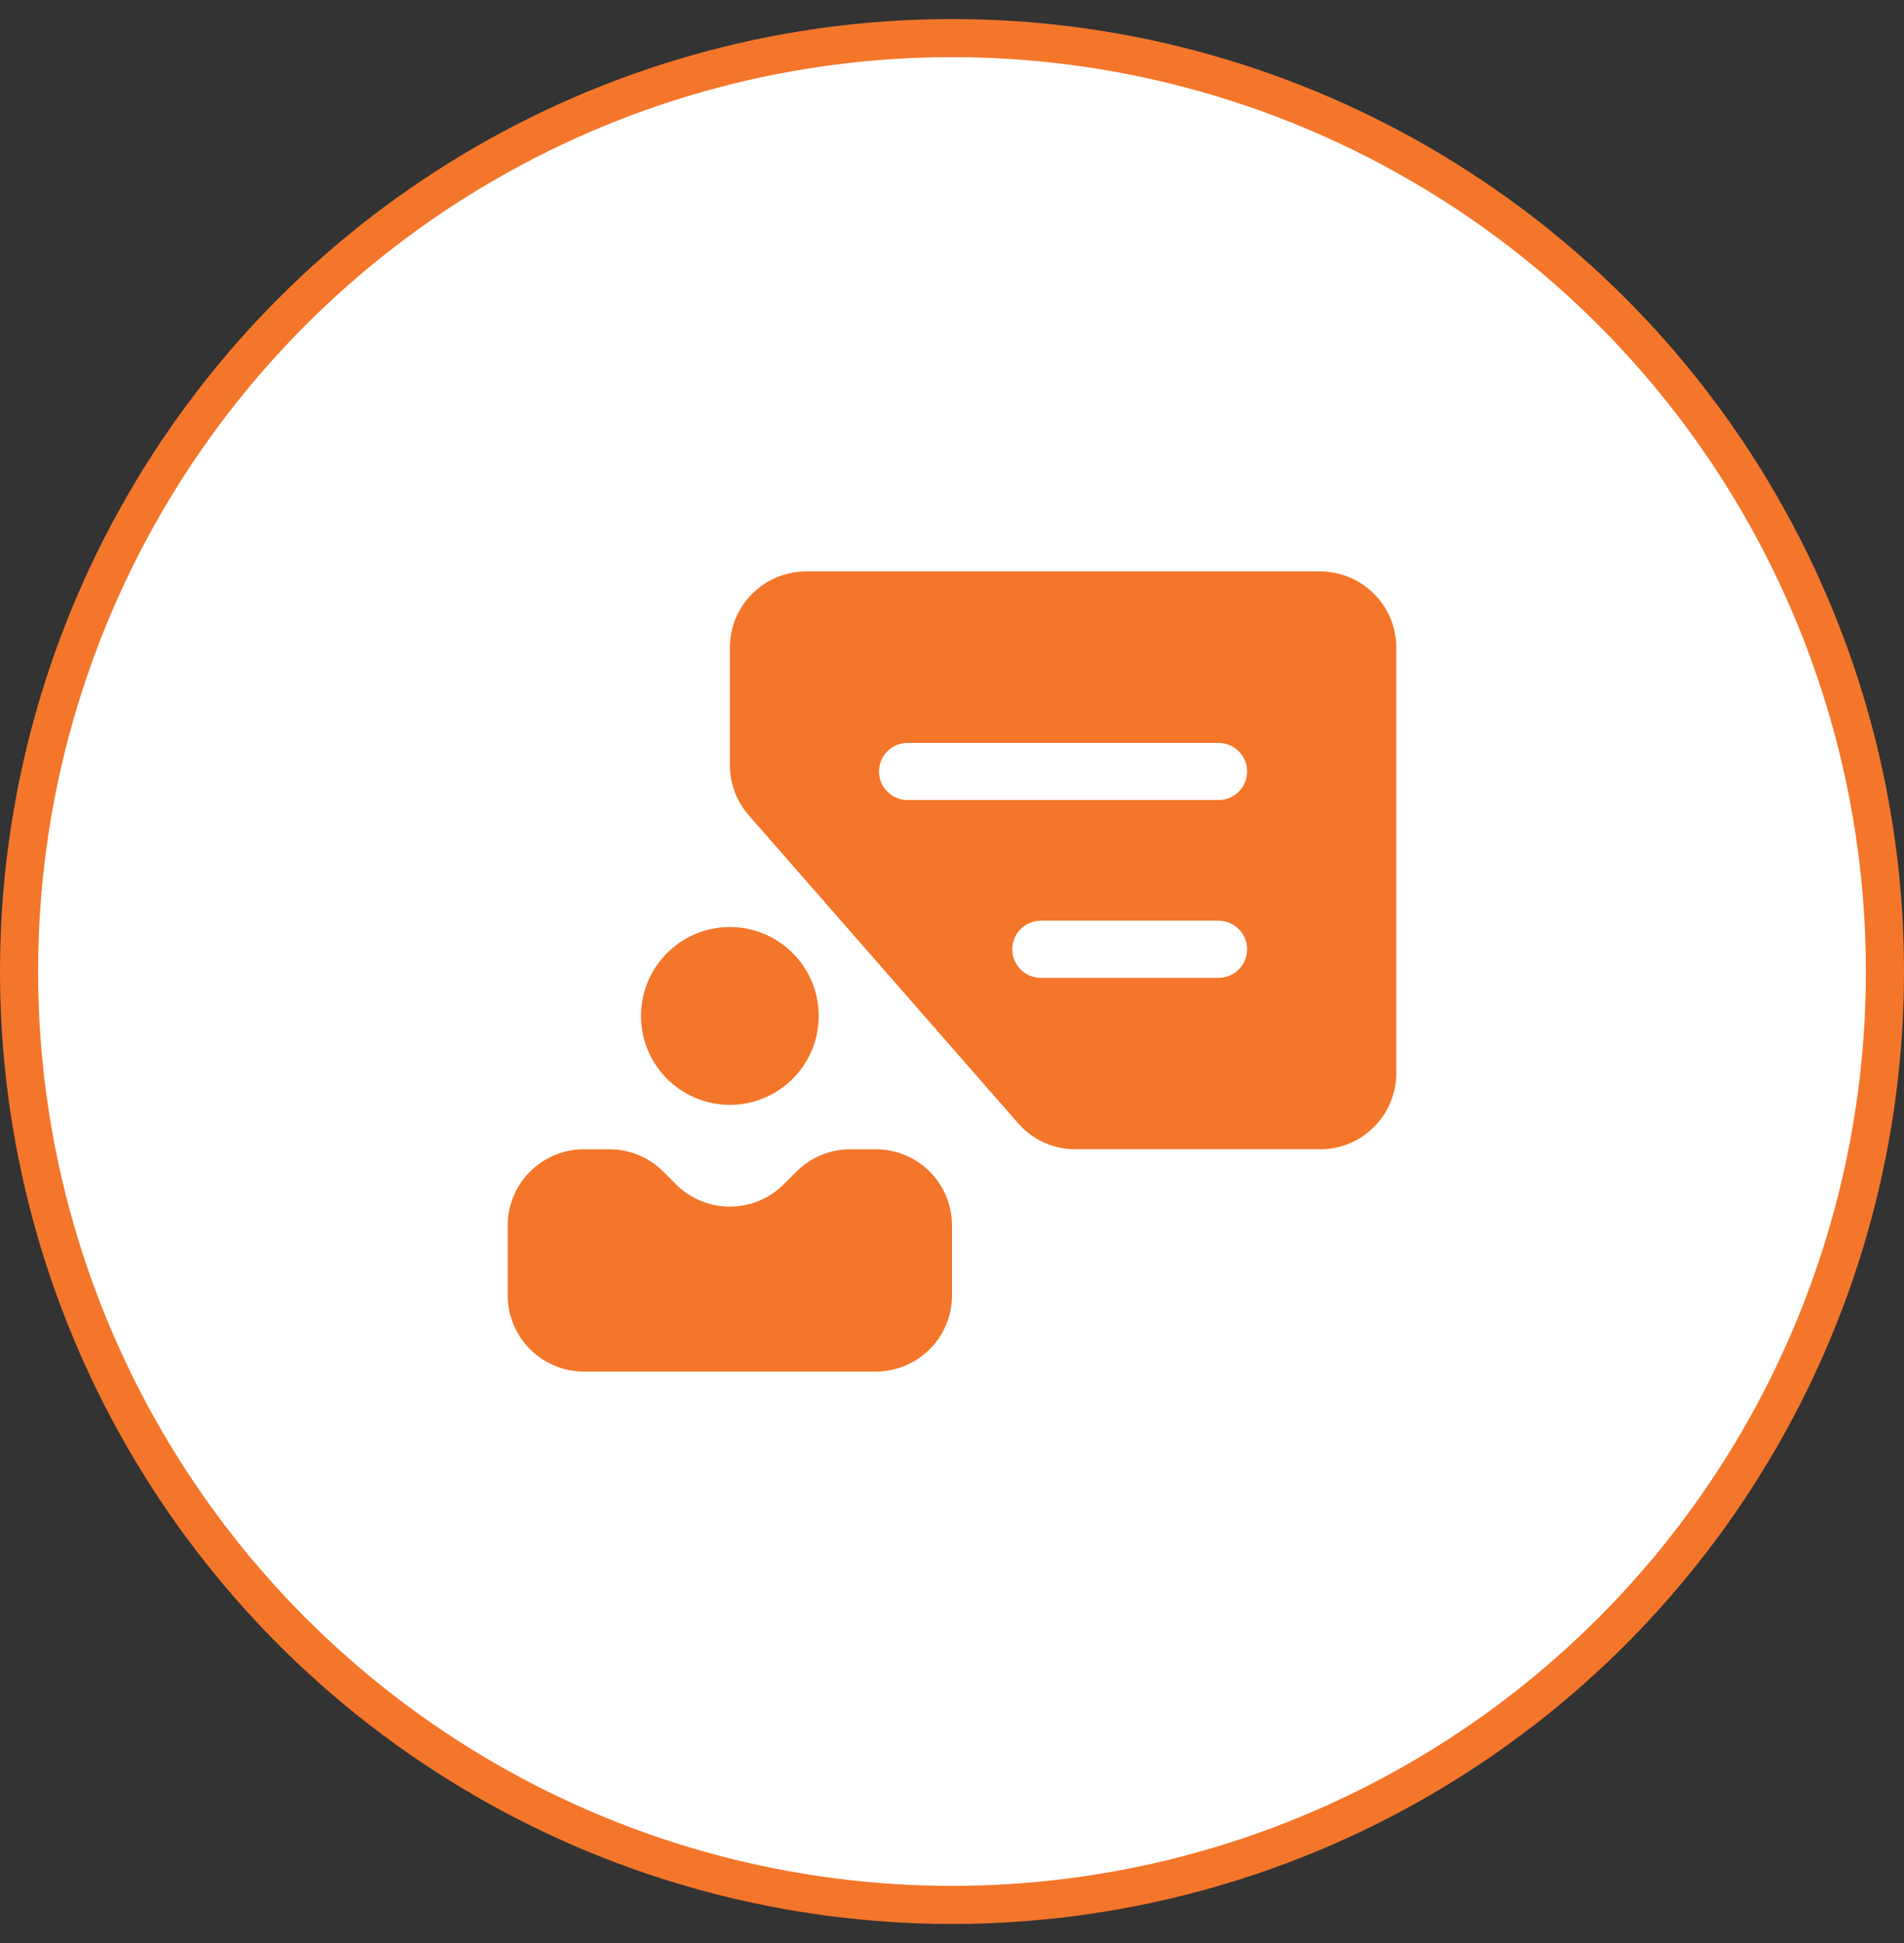
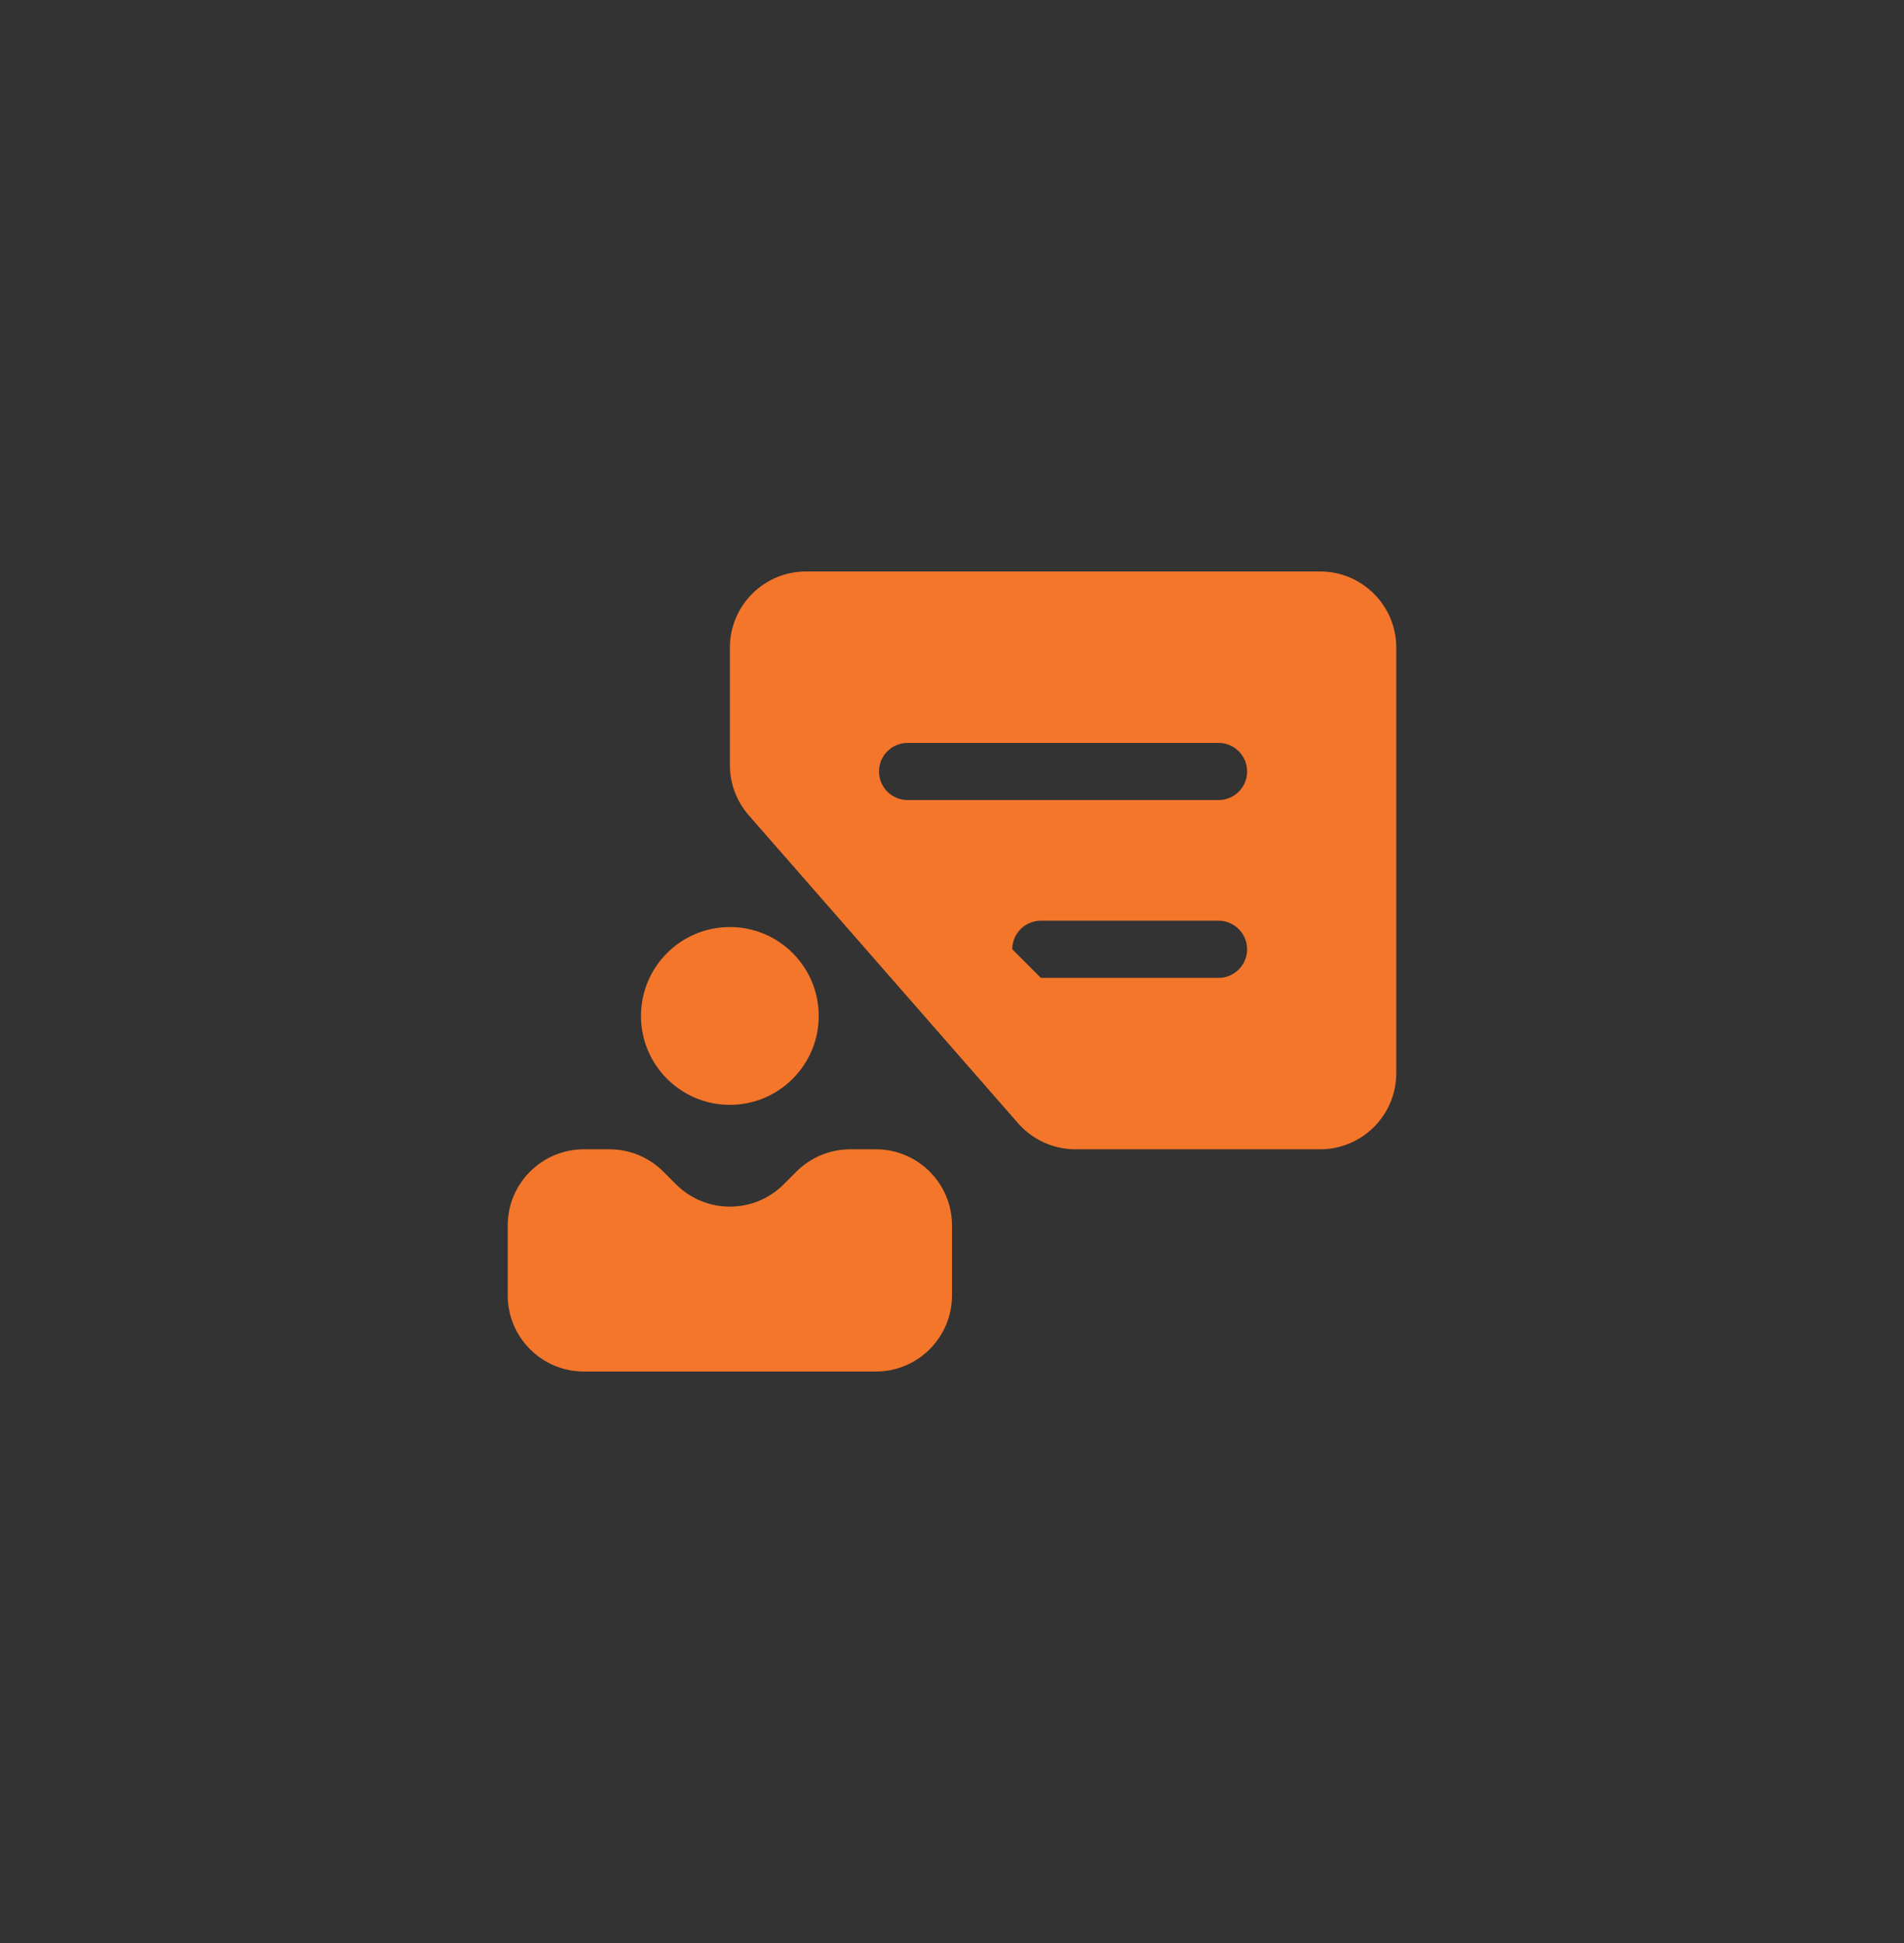
<svg xmlns="http://www.w3.org/2000/svg" width="50" height="51" viewBox="0 0 50 51" fill="none">
  <rect x="0" y="0" width="50" height="51" fill="#333333" stroke="none" />
-   <circle cx="25" cy="25.5" r="24.5" fill="white" stroke="#F4762A" />
-   <path fill-rule="evenodd" clip-rule="evenodd" d="M19.167 20.082V17C19.167 15.895 20.062 15 21.167 15H34.667C35.771 15 36.667 15.895 36.667 17V28.167C36.667 29.271 35.771 30.167 34.667 30.167H28.241C27.664 30.167 27.116 29.918 26.736 29.484L19.662 21.399C19.343 21.034 19.167 20.566 19.167 20.082ZM23.833 19.5C23.419 19.5 23.083 19.836 23.083 20.25C23.083 20.664 23.419 21 23.833 21H32C32.414 21 32.75 20.664 32.75 20.25C32.75 19.836 32.414 19.5 32 19.5H23.833ZM26.583 24.917C26.583 24.503 26.919 24.167 27.333 24.167H32C32.414 24.167 32.75 24.503 32.75 24.917C32.75 25.331 32.414 25.667 32 25.667H27.333C26.919 25.667 26.583 25.331 26.583 24.917ZM21.5 26.667C21.5 27.955 20.455 29 19.167 29C17.878 29 16.833 27.955 16.833 26.667C16.833 25.378 17.878 24.333 19.167 24.333C20.455 24.333 21.5 25.378 21.5 26.667ZM13.333 32.167C13.333 31.062 14.229 30.167 15.333 30.167H16.005C16.535 30.167 17.044 30.377 17.419 30.753L17.752 31.086C18.534 31.867 19.8 31.867 20.581 31.086L20.914 30.753C21.289 30.377 21.798 30.167 22.328 30.167H23C24.105 30.167 25 31.062 25 32.167V34C25 35.105 24.105 36 23 36H15.333C14.229 36 13.333 35.105 13.333 34V32.167Z" fill="#F4762A" />
+   <path fill-rule="evenodd" clip-rule="evenodd" d="M19.167 20.082V17C19.167 15.895 20.062 15 21.167 15H34.667C35.771 15 36.667 15.895 36.667 17V28.167C36.667 29.271 35.771 30.167 34.667 30.167H28.241C27.664 30.167 27.116 29.918 26.736 29.484L19.662 21.399C19.343 21.034 19.167 20.566 19.167 20.082ZM23.833 19.5C23.419 19.5 23.083 19.836 23.083 20.25C23.083 20.664 23.419 21 23.833 21H32C32.414 21 32.75 20.664 32.75 20.25C32.75 19.836 32.414 19.5 32 19.5H23.833ZM26.583 24.917C26.583 24.503 26.919 24.167 27.333 24.167H32C32.414 24.167 32.75 24.503 32.75 24.917C32.75 25.331 32.414 25.667 32 25.667H27.333ZM21.5 26.667C21.5 27.955 20.455 29 19.167 29C17.878 29 16.833 27.955 16.833 26.667C16.833 25.378 17.878 24.333 19.167 24.333C20.455 24.333 21.5 25.378 21.5 26.667ZM13.333 32.167C13.333 31.062 14.229 30.167 15.333 30.167H16.005C16.535 30.167 17.044 30.377 17.419 30.753L17.752 31.086C18.534 31.867 19.8 31.867 20.581 31.086L20.914 30.753C21.289 30.377 21.798 30.167 22.328 30.167H23C24.105 30.167 25 31.062 25 32.167V34C25 35.105 24.105 36 23 36H15.333C14.229 36 13.333 35.105 13.333 34V32.167Z" fill="#F4762A" />
</svg>